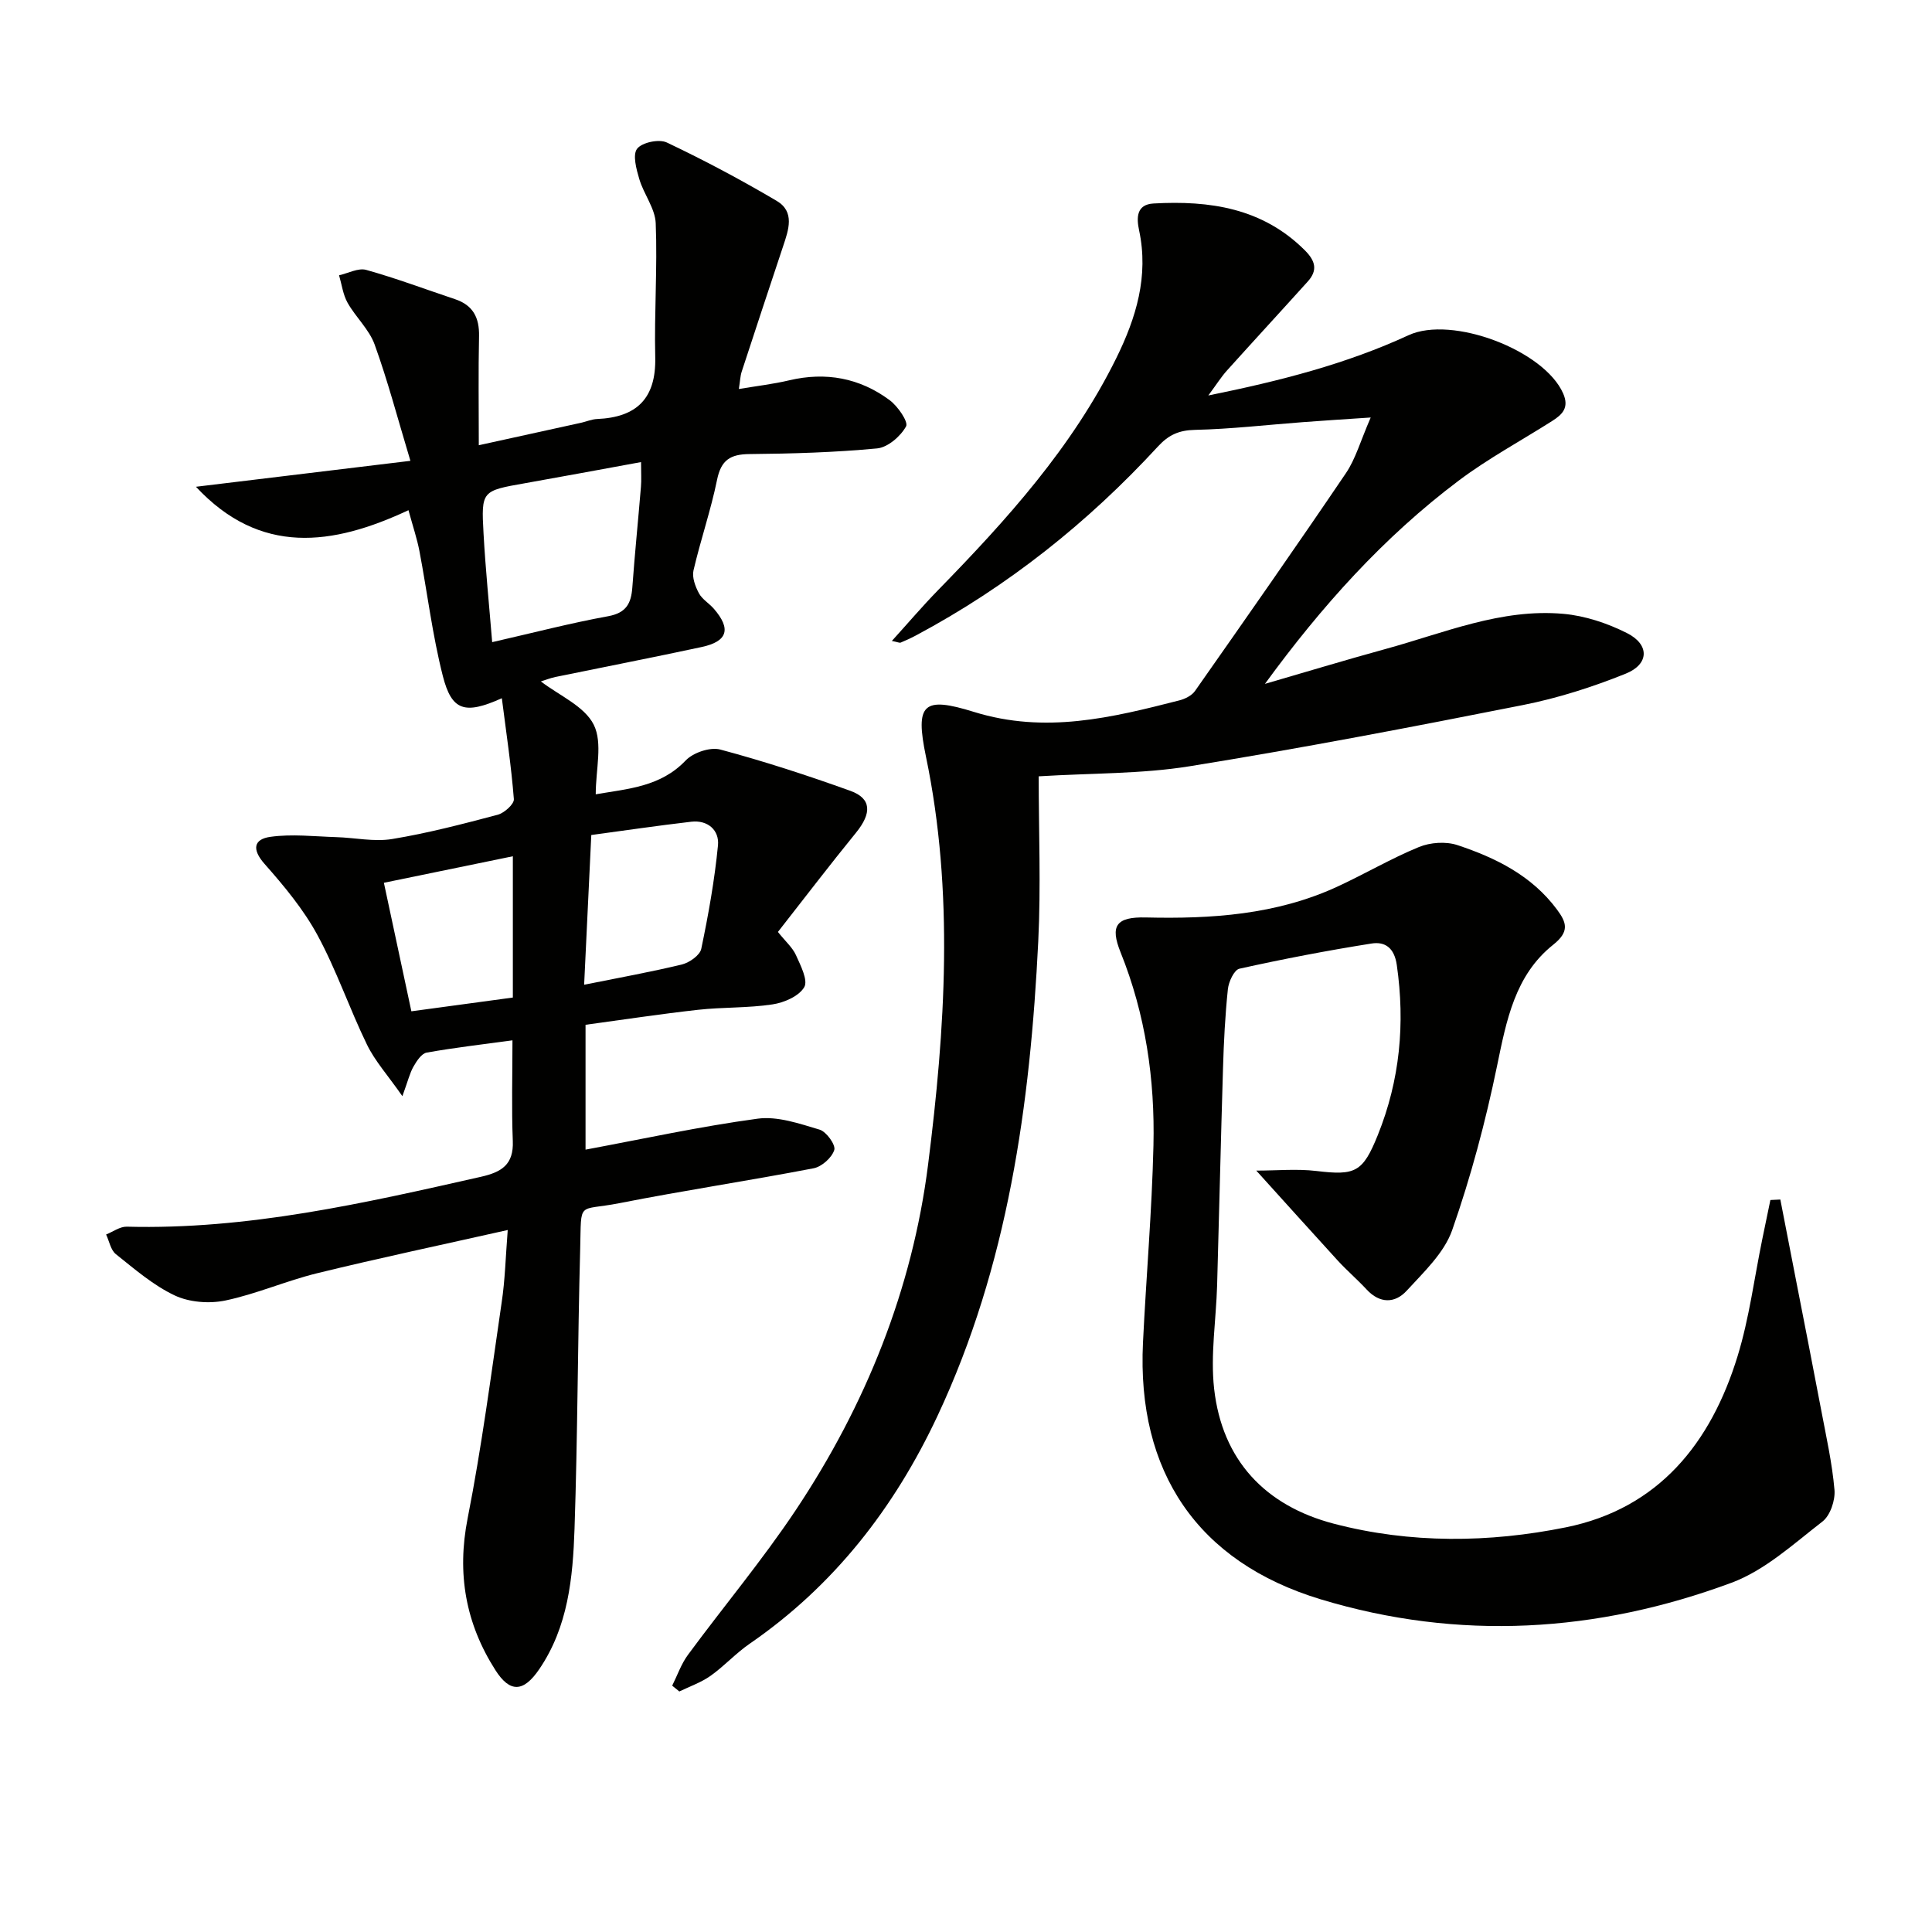
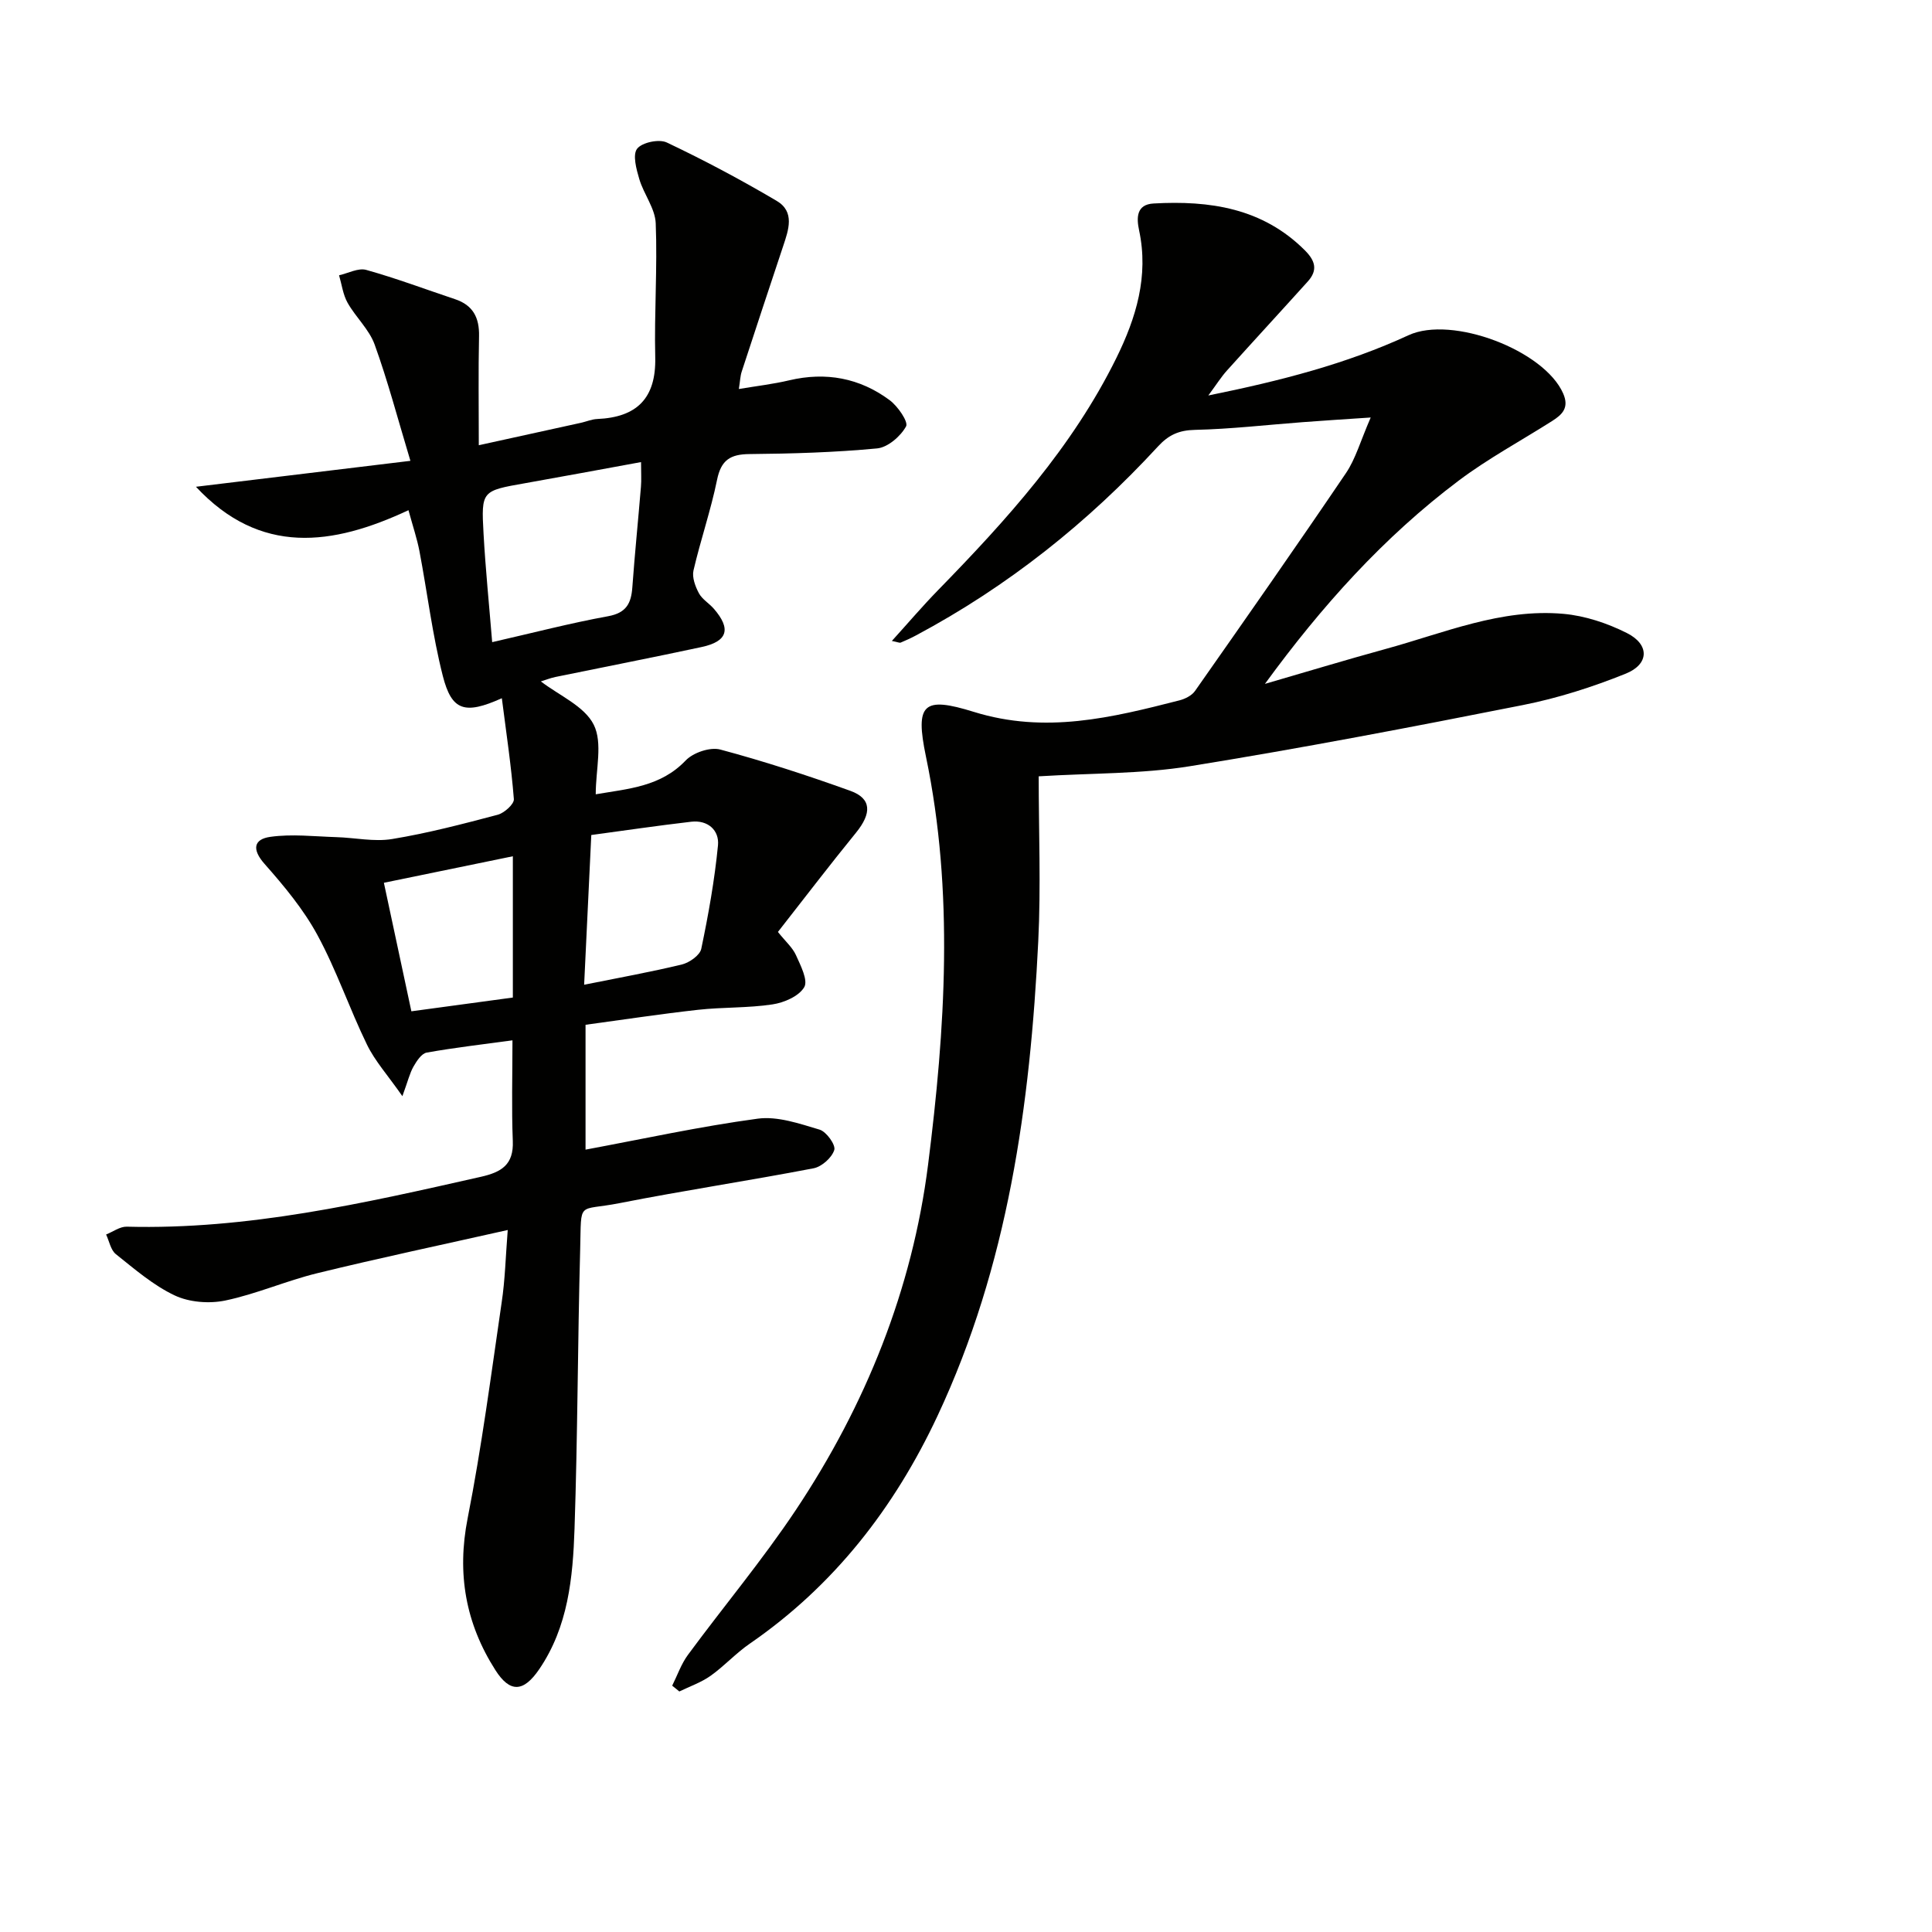
<svg xmlns="http://www.w3.org/2000/svg" enable-background="new 0 0 400 400" viewBox="0 0 400 400">
  <g fill="#010100">
    <path d="m105.12 254.66c-13.7 3.08-26.63 5.81-39.46 8.95-6.42 1.57-12.57 4.3-19.02 5.65-3.32.69-7.44.37-10.46-1.05-4.43-2.09-8.3-5.45-12.19-8.55-1.07-.85-1.37-2.69-2.02-4.07 1.42-.57 2.86-1.65 4.26-1.62 25.02.66 49.15-4.86 73.31-10.32 4.29-.97 6.83-2.5 6.63-7.42-.27-6.75-.07-13.52-.07-20.84-6.07.83-11.95 1.5-17.76 2.54-1.07.19-2.08 1.75-2.73 2.89-.77 1.34-1.13 2.93-2.3 6.13-3.04-4.36-5.69-7.28-7.34-10.69-3.63-7.45-6.3-15.4-10.25-22.67-2.89-5.33-6.9-10.15-10.94-14.72-2.68-3.03-2.25-5.13 1.19-5.61 4.46-.63 9.1-.08 13.65.06 3.87.11 7.84 1.01 11.58.39 7.36-1.21 14.61-3.11 21.83-5.02 1.37-.36 3.44-2.21 3.36-3.24-.54-6.84-1.56-13.65-2.49-20.89-7.7 3.46-10.38 2.59-12.22-4.61-2.16-8.48-3.2-17.23-4.84-25.85-.49-2.56-1.34-5.06-2.27-8.47-15.75 7.37-30.7 9.42-44-4.85 14.96-1.81 29.44-3.56 44.4-5.37-2.64-8.76-4.68-16.55-7.41-24.09-1.14-3.14-3.92-5.65-5.6-8.64-.95-1.69-1.2-3.78-1.76-5.69 1.88-.41 3.98-1.57 5.62-1.11 6.22 1.74 12.28 4.02 18.41 6.07 3.71 1.24 5.03 3.82 4.95 7.65-.16 7.3-.05 14.6-.05 22.58 7.33-1.61 14.23-3.12 21.13-4.64 1.13-.25 2.24-.74 3.38-.79 8.2-.35 12.22-4.27 12.02-12.78-.22-9.24.47-18.51.1-27.74-.12-3.08-2.47-6.02-3.4-9.15-.61-2.05-1.42-5.04-.45-6.29 1.02-1.31 4.54-2.05 6.14-1.29 7.75 3.67 15.35 7.72 22.74 12.08 3.84 2.26 2.47 6.03 1.34 9.42-2.88 8.64-5.74 17.29-8.57 25.95-.3.91-.32 1.91-.59 3.59 3.75-.63 7.14-1.02 10.43-1.8 7.59-1.79 14.59-.49 20.78 4.1 1.69 1.25 3.93 4.5 3.41 5.44-1.14 2.06-3.78 4.35-6 4.56-8.76.83-17.6 1.09-26.41 1.17-3.98.03-5.89 1.24-6.72 5.33-1.29 6.32-3.42 12.47-4.88 18.76-.33 1.43.37 3.32 1.12 4.72.67 1.26 2.12 2.09 3.1 3.22 3.62 4.18 2.86 6.76-2.54 7.92-10.05 2.16-20.14 4.12-30.21 6.19-1.13.23-2.21.67-3.07.93 3.78 2.91 9.02 5.11 10.95 8.97 1.89 3.79.41 9.26.41 14.4 6.76-1.16 13.42-1.55 18.62-7 1.55-1.63 5.06-2.82 7.15-2.27 9.09 2.43 18.07 5.36 26.94 8.55 4.42 1.59 4.46 4.64 1.17 8.68-5.44 6.68-10.67 13.53-16.16 20.54 1.58 1.98 3.02 3.22 3.73 4.79.96 2.14 2.55 5.22 1.72 6.64-1.1 1.88-4.17 3.21-6.58 3.57-5.07.77-10.29.55-15.41 1.12-7.72.86-15.41 2.03-23.29 3.1v25.85c11.87-2.21 23.69-4.8 35.63-6.41 4.12-.56 8.67 1.03 12.83 2.27 1.4.42 3.36 3.15 3.04 4.2-.49 1.6-2.59 3.47-4.28 3.8-13.36 2.57-26.84 4.59-40.19 7.22-8.8 1.73-7.87-.73-8.14 9.5-.52 19.3-.52 38.62-1.17 57.91-.34 10.13-1.32 20.31-7.32 29.1-3.24 4.75-6.04 4.92-9.07.16-6.15-9.64-8-19.95-5.74-31.42 2.91-14.78 4.86-29.75 7.04-44.67.71-4.65.82-9.45 1.26-15.02zm-3.22-121.71c8.51-1.94 16.21-3.95 24.02-5.37 3.76-.69 4.76-2.67 5-5.99.5-6.94 1.21-13.87 1.78-20.81.12-1.43.02-2.88.02-5.11-8.43 1.54-16.2 2.99-23.99 4.37-8.98 1.58-9.11 1.56-8.62 10.39.41 7.4 1.16 14.8 1.79 22.52zm19.04 70.93c7.33-1.48 13.84-2.64 20.25-4.2 1.55-.38 3.72-1.9 4-3.24 1.48-7.07 2.76-14.23 3.46-21.42.3-3.12-2.09-5.29-5.54-4.89-6.98.81-13.93 1.84-20.69 2.75-.52 10.91-.99 20.8-1.48 31zm-35.77 5.5c6.86-.93 13.86-1.88 21.01-2.85 0-9.75 0-19.59 0-29.25-9.2 1.89-18.04 3.71-26.7 5.49 1.85 8.63 3.78 17.63 5.69 26.61z" />
    <path d="m250.17 81.88c15.03-3.05 28.61-6.55 41.46-12.48 8.98-4.14 28.08 3.1 32.01 12.07 1.29 2.95-.19 4.36-2.28 5.69-6.45 4.1-13.24 7.75-19.33 12.33-15.51 11.66-28.39 25.99-40.14 42.1 8.32-2.41 16.61-4.93 24.96-7.22 12.11-3.31 23.95-8.44 36.85-7.28 4.48.4 9.09 1.94 13.14 3.98 4.7 2.36 4.64 6.43-.24 8.4-6.87 2.77-14.06 5.07-21.33 6.51-22.94 4.55-45.92 8.95-69 12.67-9.94 1.6-20.17 1.4-31.22 2.08 0 11.28.47 22.75-.09 34.16-1.66 33.85-6.27 67.14-20.86 98.26-8.93 19.04-21.43 35.15-38.91 47.18-2.86 1.97-5.25 4.63-8.09 6.64-1.94 1.37-4.29 2.18-6.45 3.23-.49-.4-.98-.8-1.48-1.2 1.07-2.14 1.86-4.48 3.26-6.38 7.39-10.03 15.43-19.63 22.33-29.98 14.47-21.72 24.12-45.67 27.39-71.52 3.55-28.07 5.4-56.44-.44-84.47-2.29-10.99-.57-12.52 9.92-9.26 14.79 4.59 28.53 1.2 42.53-2.38 1.19-.3 2.59-1 3.26-1.96 10.5-14.97 20.99-29.95 31.24-45.09 2-2.95 2.98-6.58 5.13-11.52-5.47.37-9.75.63-14.03.96-7.45.56-14.89 1.43-22.34 1.6-3.32.07-5.46 1.03-7.67 3.43-14.54 15.79-31.13 29-50.11 39.13-1.02.55-2.09 1.03-3.16 1.48-.24.1-.61-.1-1.83-.34 3.39-3.74 6.35-7.22 9.53-10.48 14.22-14.57 27.83-29.6 36.94-48.08 4.11-8.34 6.74-16.97 4.72-26.44-.55-2.57-.6-5.37 2.99-5.57 11.61-.65 22.57.93 31.34 9.71 2.18 2.18 2.68 4.12.6 6.43-5.56 6.17-11.19 12.27-16.74 18.44-1.16 1.28-2.11 2.8-3.86 5.17z" />
-     <path d="m260.1 242.36c4.31 0 8.43-.4 12.45.08 8.06.97 9.6.27 12.7-7.41 4.59-11.38 5.69-23.1 3.94-35.25-.52-3.58-2.46-4.88-5.25-4.43-9.16 1.45-18.28 3.2-27.33 5.21-1.09.24-2.23 2.7-2.39 4.23-.57 5.45-.85 10.94-1.01 16.43-.46 14.97-.79 29.94-1.22 44.91-.21 7.14-1.4 14.37-.62 21.38 1.66 14.81 10.58 24.24 24.8 27.96 15.85 4.14 32.13 3.96 48.02.75 19.23-3.89 30.05-17.48 35.56-35.45 2.42-7.88 3.46-16.19 5.13-24.3.55-2.68 1.11-5.35 1.66-8.02.69-.03 1.38-.06 2.06-.1 1.11 5.71 2.22 11.42 3.33 17.13 1.71 8.79 3.45 17.57 5.11 26.36 1.04 5.53 2.29 11.05 2.77 16.63.18 2.15-.87 5.29-2.48 6.54-6 4.64-11.92 10.11-18.84 12.68-27.84 10.33-56.45 12.09-85.06 3.43-25.53-7.73-38.08-26.44-36.79-53.11.66-13.61 1.85-27.21 2.17-40.83.32-13.71-1.63-27.15-6.81-40.02-2.2-5.47-.95-7.36 5.24-7.21 13.59.32 26.95-.56 39.51-6.32 5.73-2.63 11.2-5.87 17.02-8.26 2.35-.97 5.59-1.19 7.97-.4 7.94 2.63 15.39 6.31 20.6 13.32 2 2.69 2.68 4.57-.77 7.31-7.92 6.3-9.68 15.68-11.63 25.13-2.37 11.48-5.41 22.9-9.28 33.95-1.66 4.73-5.89 8.7-9.44 12.57-2.4 2.61-5.54 2.68-8.27-.27-1.92-2.07-4.08-3.92-5.99-6-5.5-6.02-10.97-12.11-16.86-18.62z" />
  </g>
</svg>